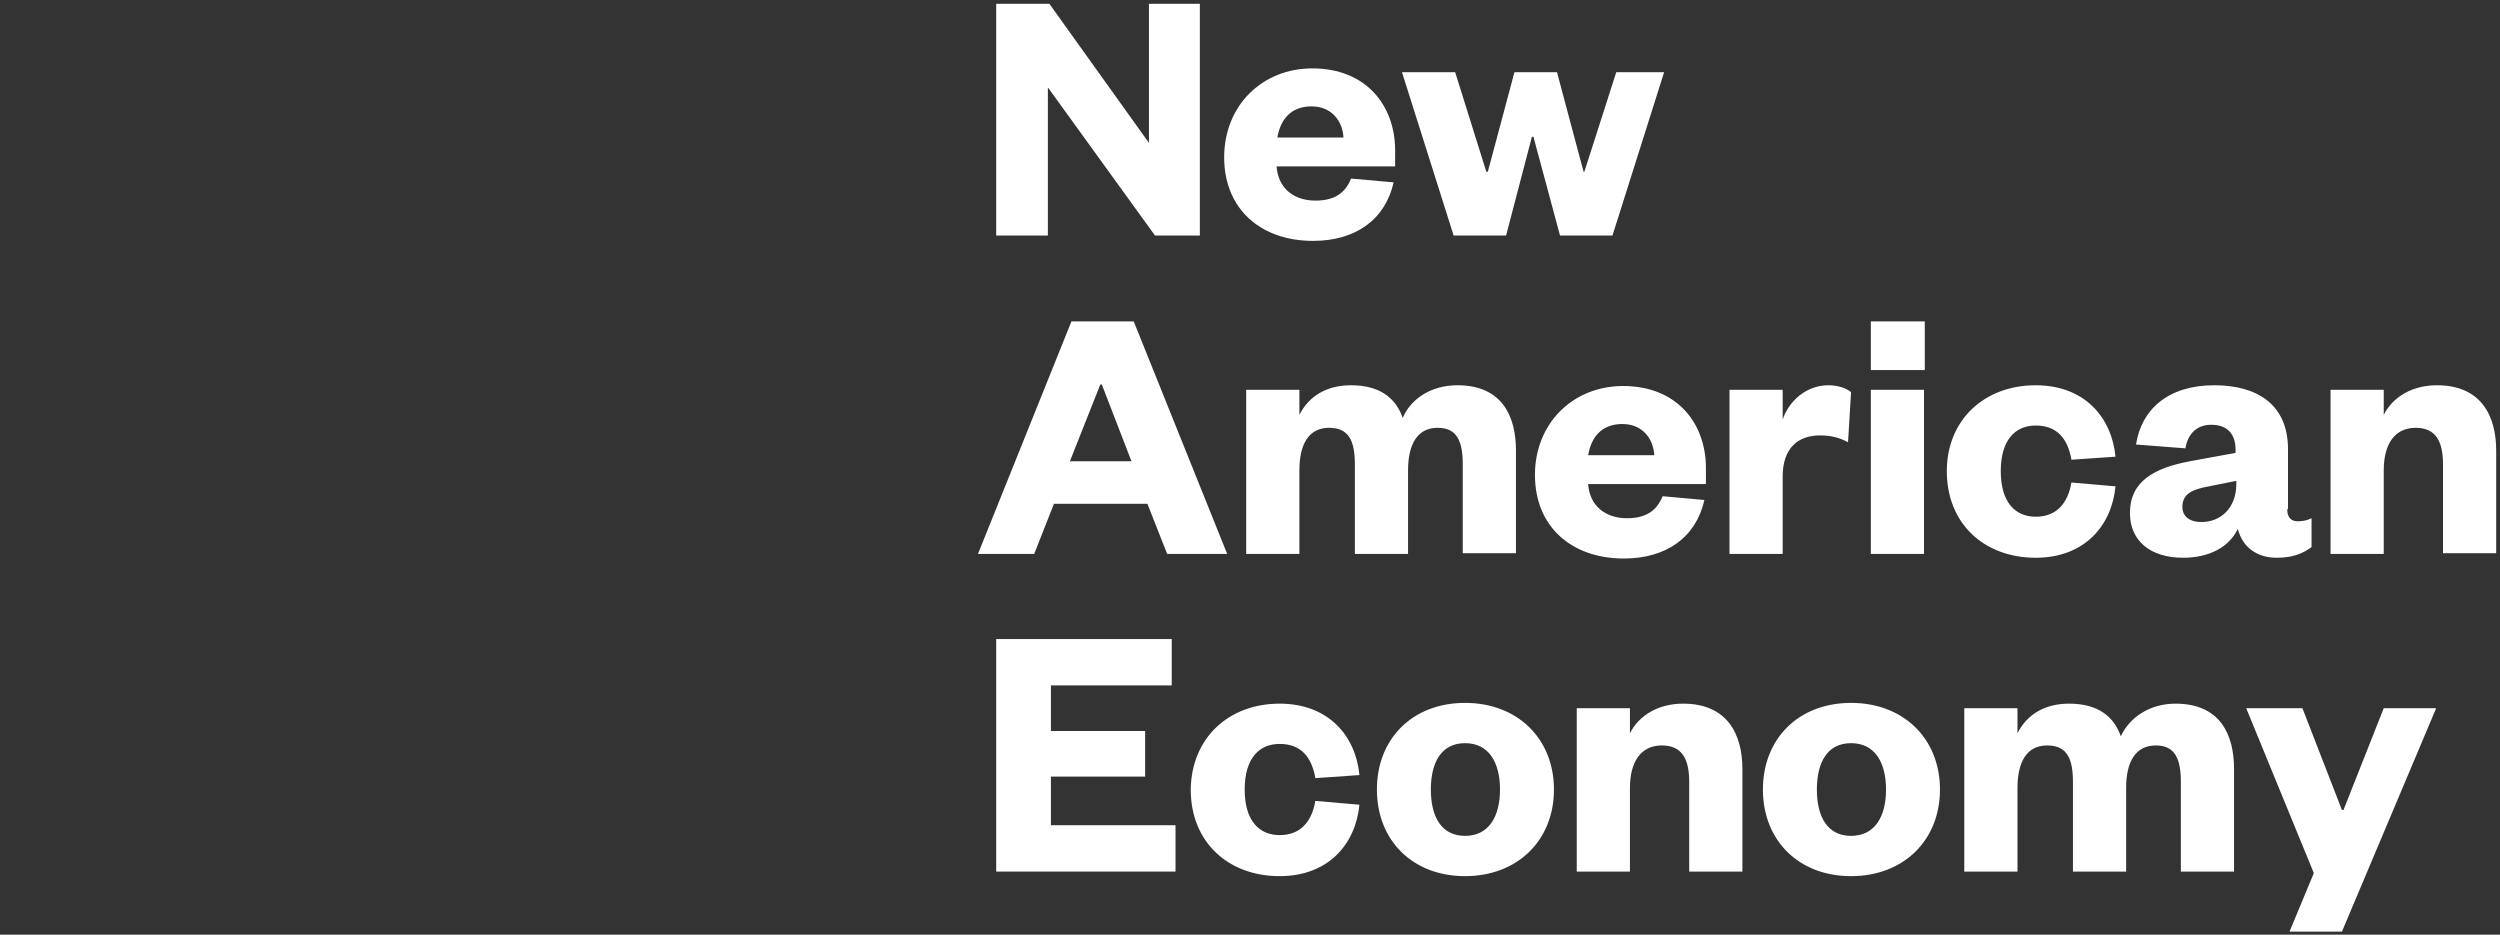
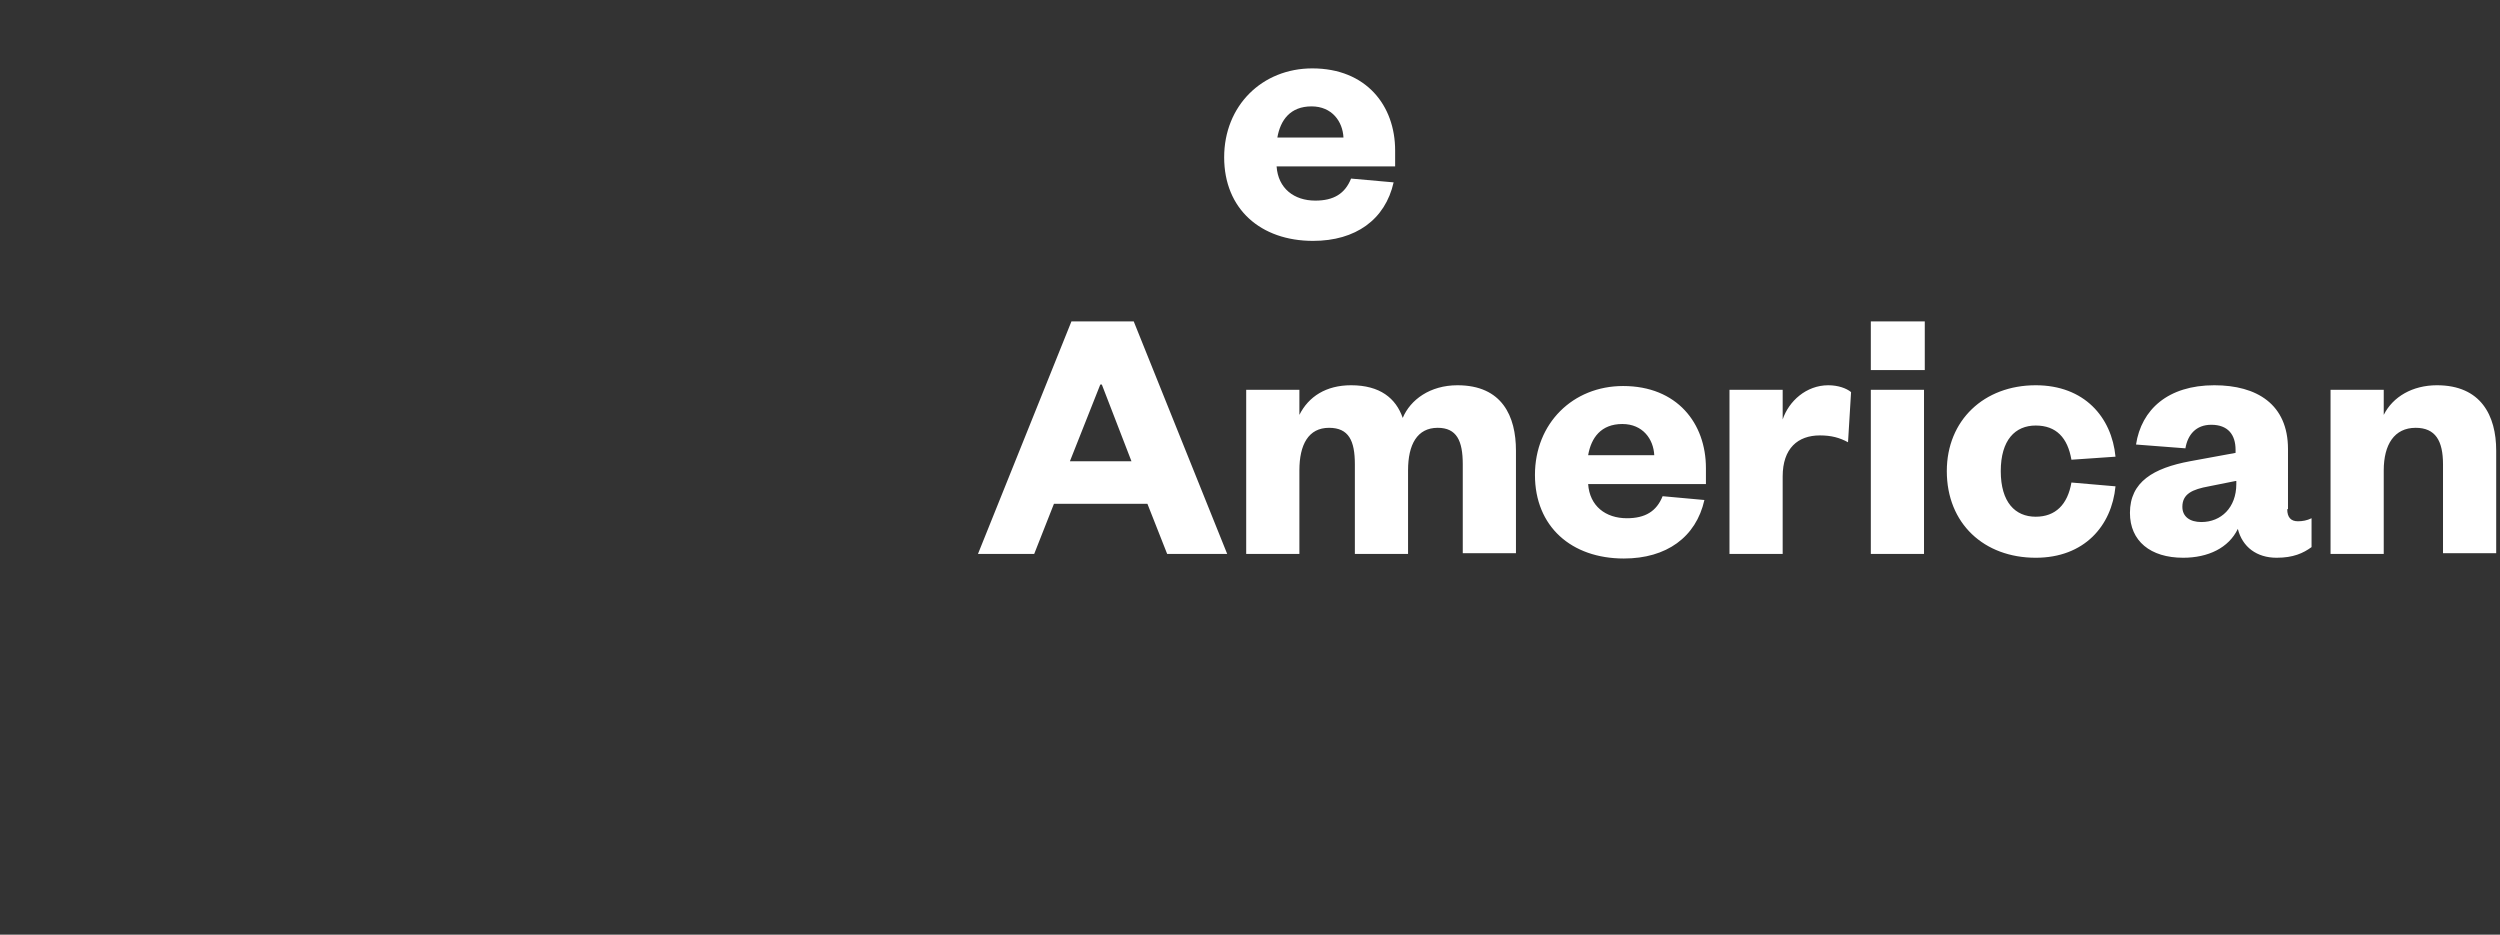
<svg xmlns="http://www.w3.org/2000/svg" version="1.1" id="Layer_1" x="0px" y="0px" viewBox="0 0 329 123" style="enable-background:new 0 0 329 123;" xml:space="preserve">
  <rect x="0" y="0" width="329" height="123" fill="#333333" stroke="none" />
  <style type="text/css">
	.st0{fill:#FFFFFF;}
</style>
-   <polyline class="st0" points="151.2,0.5 151.2,18.8 138.1,0.5 131.1,0.5 131.1,31 137.9,31 137.9,11.5 152,31 157.9,31 157.9,0.5   151.2,0.5 " />
  <path class="st0" d="M183.4,24c-1.1,4.9-5,7.7-10.6,7.7c-6.9,0-11.7-4.2-11.7-11c0-6.8,5-11.7,11.6-11.7c7.1,0,10.9,4.9,10.9,10.8  v2.1H168c0.2,2.9,2.3,4.5,5.1,4.5c2.4,0,3.9-0.9,4.7-2.9L183.4,24z M176.8,18.1c-0.1-2.1-1.5-4.1-4.2-4.1c-2.8,0-4.1,1.8-4.5,4.1  H176.8L176.8,18.1z" />
-   <polyline class="st0" points="208.4,22.6 208.5,22.6 212.7,9.5 219,9.5 212.2,31 205.3,31 201.8,18 201.6,18 198.2,31 191.3,31   184.5,9.5 191.5,9.5 195.6,22.6 195.8,22.6 199.3,9.5 204.9,9.5 208.4,22.6 " />
  <path class="st0" d="M149.2,42.3l12.3,30.6h-7.9l-2.6-6.6h-12.3l-2.6,6.6h-7.4L141,42.3H149.2z M140.8,60.7h8.1l-3.9-10.1h-0.2  L140.8,60.7L140.8,60.7z M191.8,50.7c5.9,0,7.7,4.1,7.7,8.6v13.5h-7V61.1c0-3.1-0.8-4.8-3.3-4.8c-2.7,0-3.9,2.2-3.9,5.6v11h-7V61.1  c0-3.1-0.8-4.8-3.4-4.8c-2.7,0-3.9,2.2-3.9,5.6v11h-7V51.3h7v3.3c1.2-2.4,3.5-3.9,6.8-3.9c3.8,0,5.9,1.7,6.8,4.3  C185.6,52.6,188.2,50.7,191.8,50.7 M224.3,65.8c-1.1,4.9-5,7.7-10.6,7.7c-6.9,0-11.7-4.2-11.7-11c0-6.8,5-11.7,11.6-11.7  c7.1,0,10.9,4.9,10.9,10.8v2.1h-15.5c0.2,2.9,2.3,4.5,5.1,4.5c2.4,0,3.9-0.9,4.7-2.9L224.3,65.8z M217.7,59.9  c-0.1-2.1-1.5-4.1-4.2-4.1c-2.8,0-4.1,1.8-4.5,4.1H217.7L217.7,59.9z M243.2,58.2c-1.1-0.6-2.2-0.9-3.7-0.9c-2.9,0-4.9,1.7-4.9,5.4  v10.2h-7V51.3h7v3.9c0.8-2.4,3.1-4.5,6-4.5c1.3,0,2.4,0.4,3,0.9L243.2,58.2 M246.2,48.7h7.1v-6.4h-7.1V48.7z M246.2,72.9h7V51.3h-7  V72.9z M267.9,50.7c6.4,0,10,4.2,10.5,9.4l-5.8,0.4c-0.5-2.9-2-4.5-4.7-4.5c-2.7,0-4.6,1.9-4.6,6c0,4.1,1.9,6,4.6,6  c2.6,0,4.2-1.6,4.7-4.5l5.8,0.5c-0.5,5.2-4.1,9.4-10.5,9.4c-6.8,0-11.7-4.5-11.7-11.4C256.2,55.3,261.1,50.7,267.9,50.7 M301,67  c0,1.1,0.5,1.6,1.4,1.6c0.6,0,1.2-0.1,1.8-0.4V72c-1.1,0.8-2.4,1.4-4.6,1.4c-2.6,0-4.5-1.4-5.1-3.8c-1.2,2.5-3.9,3.8-7.2,3.8  c-4.3,0-7-2.2-7-5.9c0-4.1,3.1-5.9,7.9-6.8l6-1.1v-0.4c0-2-1-3.3-3.2-3.3c-2,0-3.1,1.3-3.4,3.1l-6.5-0.5c0.7-4.6,4.2-7.8,10.3-7.8  c5.6,0,9.7,2.5,9.7,8.4V67z M294.2,63.3l-3.5,0.7c-2.2,0.4-3.5,1-3.5,2.7c0,1.3,1,2,2.5,2c2.6,0,4.6-1.9,4.6-5V63.3L294.2,63.3z   M313.7,72.9h-7V51.3h7v3.3c1.2-2.4,3.8-3.9,7-3.9c5.8,0,7.8,4,7.8,8.6v13.5h-7V61.1c0-3.1-1-4.8-3.6-4.8c-2.8,0-4.2,2.2-4.2,5.6  V72.9" />
-   <polyline class="st0" points="154.7,114.7 131.1,114.7 131.1,84.1 154.2,84.1 154.2,90.2 138.3,90.2 138.3,96.2 150.7,96.2   150.7,102.2 138.3,102.2 138.3,108.6 154.7,108.6 154.7,114.7 " />
-   <path class="st0" d="M168.4,92.6c6.4,0,10,4.2,10.5,9.4l-5.8,0.4c-0.5-2.9-2-4.5-4.7-4.5c-2.7,0-4.6,1.9-4.6,6c0,4.1,1.9,6,4.6,6  c2.6,0,4.2-1.6,4.7-4.5l5.8,0.5c-0.5,5.2-4.1,9.4-10.5,9.4c-6.8,0-11.7-4.5-11.7-11.4C156.8,97.1,161.7,92.6,168.4,92.6   M192.8,115.3c-6.9,0-11.6-4.7-11.6-11.4c0-6.7,4.7-11.4,11.6-11.4s11.7,4.7,11.7,11.4C204.5,110.6,199.7,115.3,192.8,115.3   M192.8,110c3.1,0,4.6-2.5,4.6-6.1c0-3.6-1.5-6.1-4.6-6.1c-3.1,0-4.5,2.5-4.5,6.1C188.3,107.5,189.7,110,192.8,110 M214.5,114.7h-7  V93.2h7v3.3c1.2-2.4,3.8-3.9,7-3.9c5.8,0,7.8,4,7.8,8.6v13.5h-7v-11.8c0-3.1-1-4.8-3.6-4.8c-2.8,0-4.2,2.2-4.2,5.6V114.7   M243.6,115.3c-6.9,0-11.6-4.7-11.6-11.4c0-6.7,4.7-11.4,11.6-11.4s11.7,4.7,11.7,11.4C255.3,110.6,250.5,115.3,243.6,115.3   M243.6,110c3.1,0,4.6-2.5,4.6-6.1c0-3.6-1.5-6.1-4.6-6.1c-3.1,0-4.5,2.5-4.5,6.1C239.1,107.5,240.5,110,243.6,110 M286.3,92.6  c5.9,0,7.7,4.1,7.7,8.6v13.5h-7v-11.8c0-3.1-0.8-4.8-3.3-4.8c-2.7,0-3.9,2.2-3.9,5.6v11h-7v-11.8c0-3.1-0.8-4.8-3.4-4.8  c-2.7,0-3.9,2.2-3.9,5.6v11h-7V93.2h7v3.3c1.2-2.4,3.5-3.9,6.8-3.9c3.8,0,5.9,1.7,6.8,4.3C280.2,94.5,282.8,92.6,286.3,92.6" />
-   <polyline class="st0" points="313.7,93.2 308.4,106.6 308.2,106.6 303,93.2 295.6,93.2 304.5,114.9 301.3,122.6 308.2,122.6   320.6,93.2 313.7,93.2 " />
</svg>